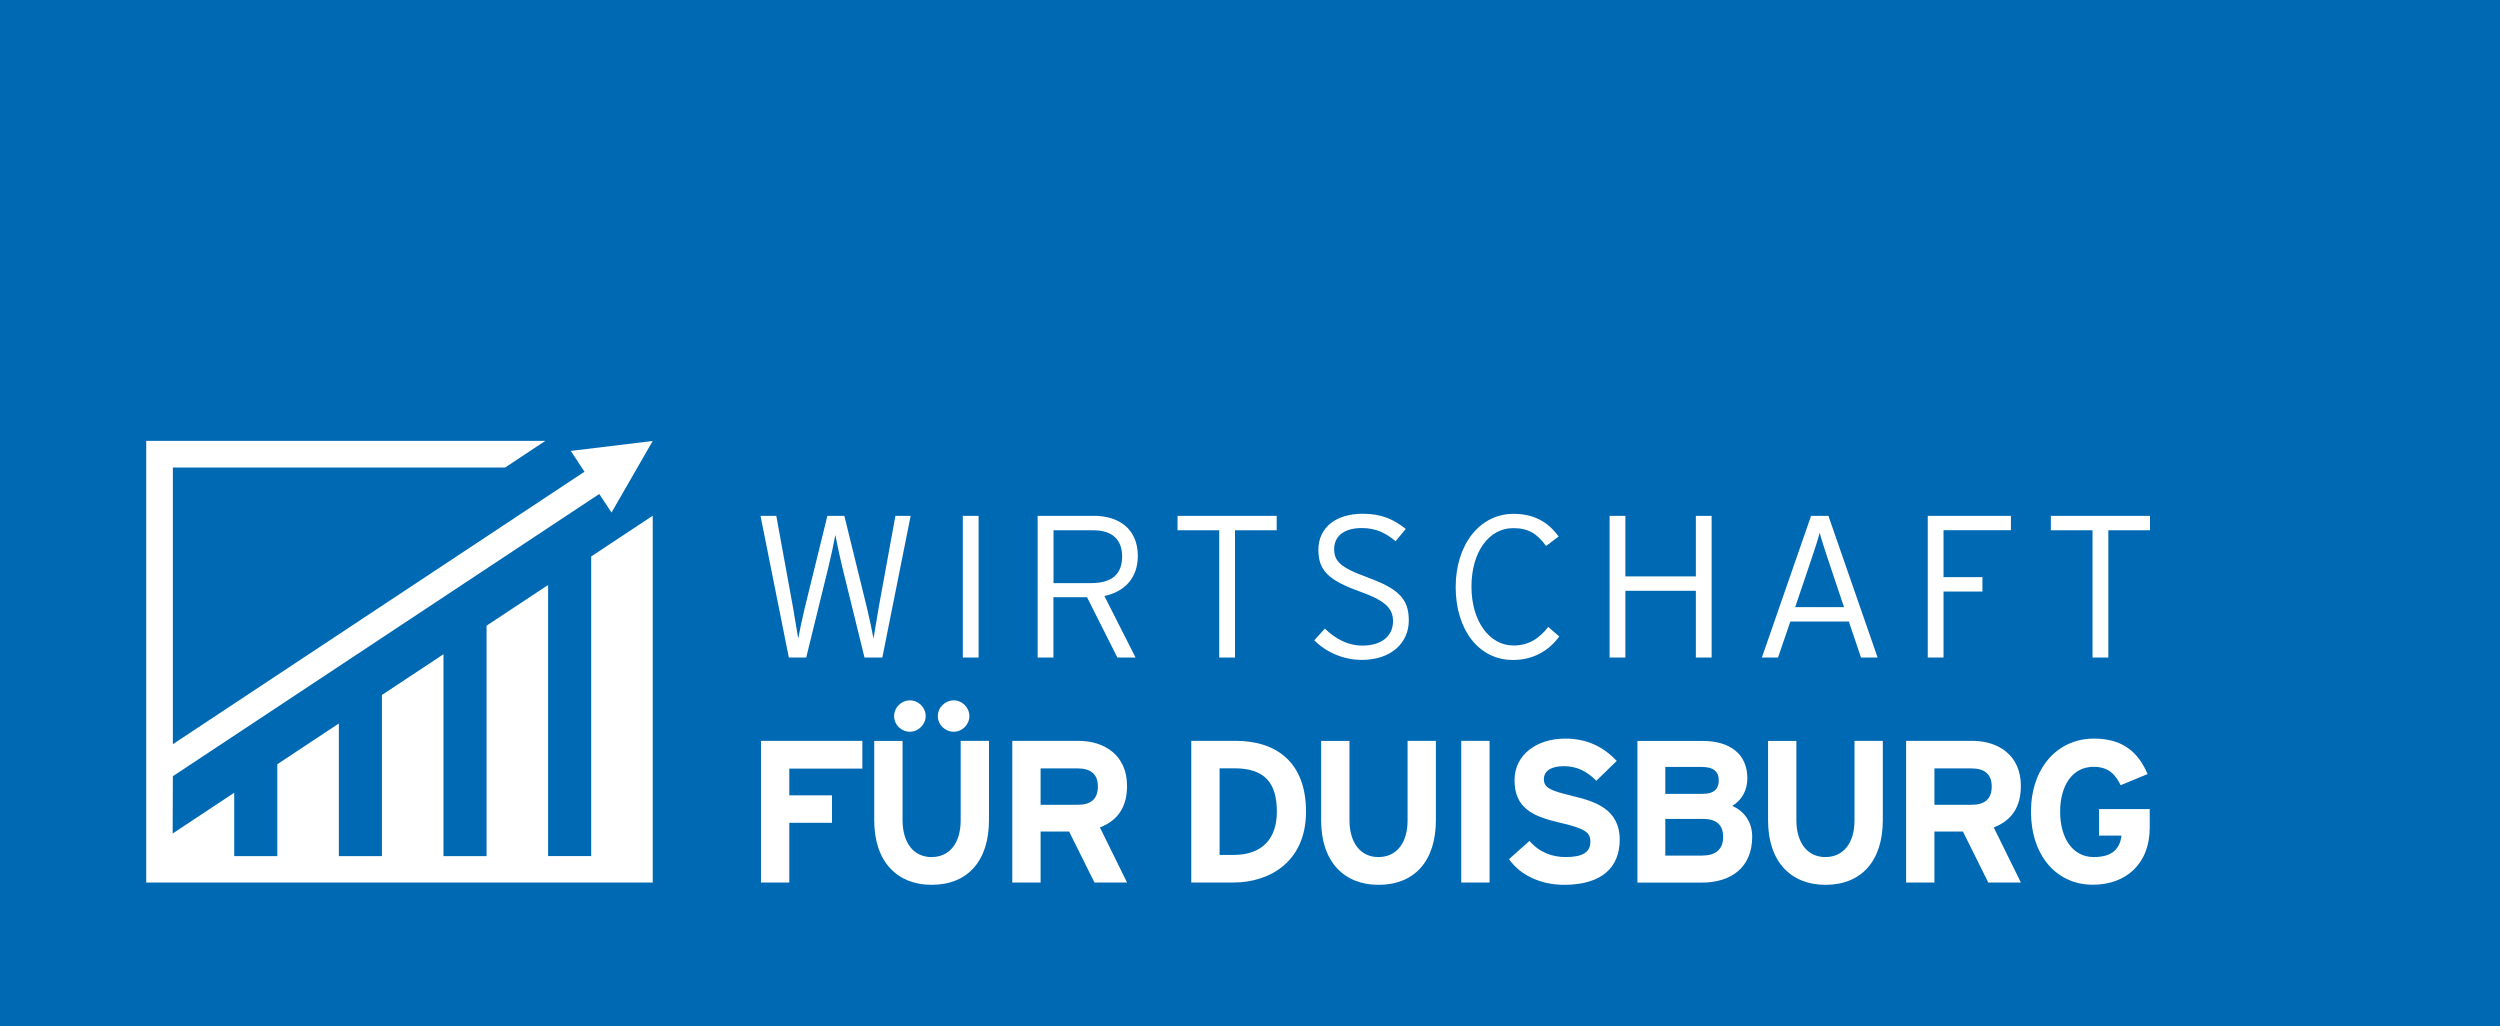
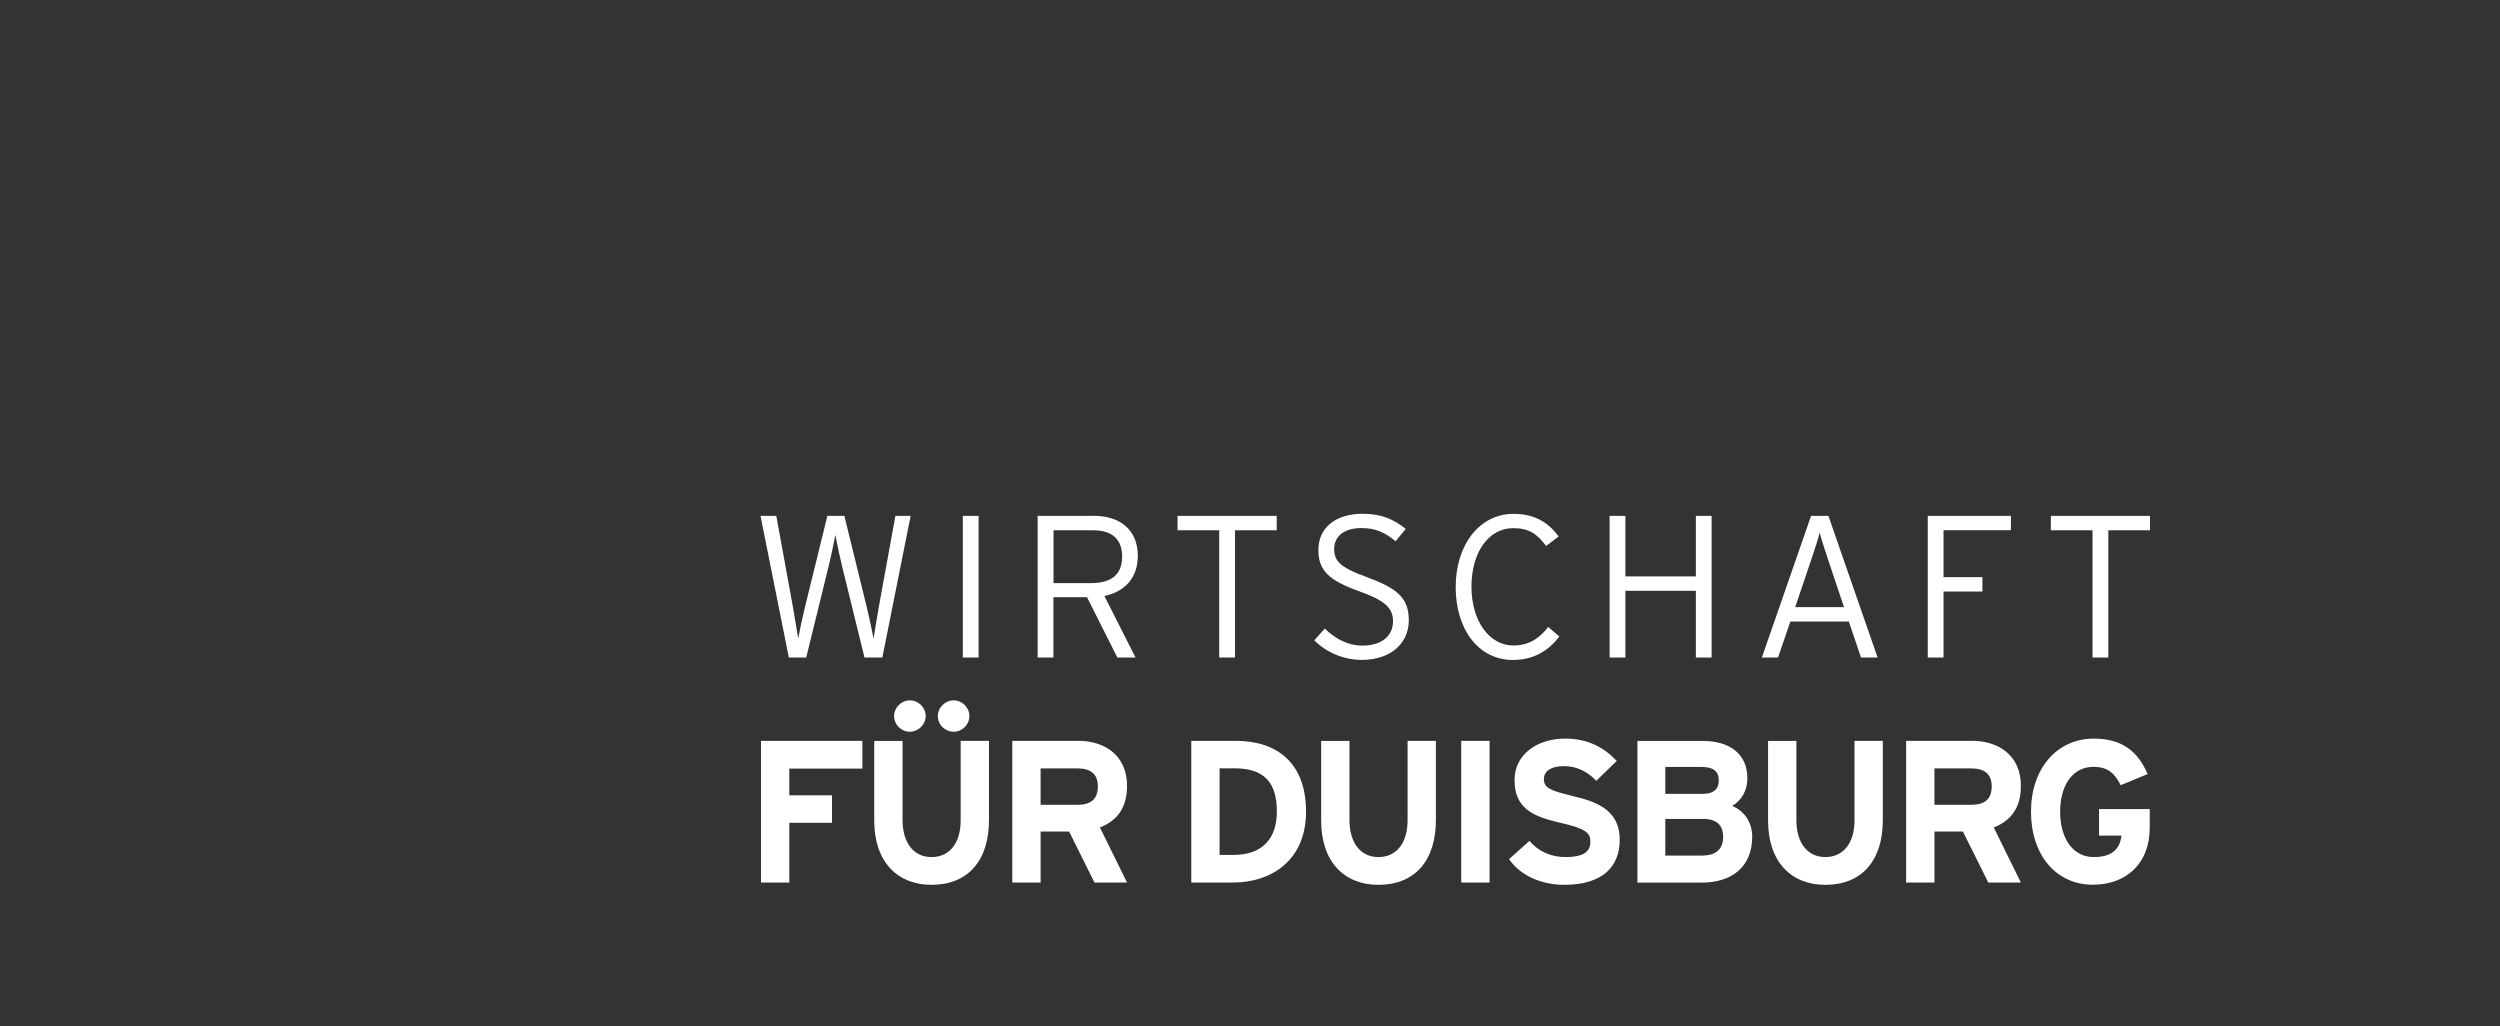
<svg xmlns="http://www.w3.org/2000/svg" id="Ebene_1" data-name="Ebene 1" viewBox="0 0 269.29 110.55">
  <rect x="0" y="0" width="269.29" height="110.55" fill="#333333" stroke="none" />
-   <polygon points="0 0 0 110.55 269.29 110.55 269.29 0 0 0 0 0" style="fill: #0069b4;" />
-   <path d="M18.62,83.61l45.93-30.4,1.32,2,4.44-7.71-8.83,1.07,1.48,2.24-44.34,29.35v-29.8s35.79,0,35.79,0l4.33-2.87H15.75v47.57h54.56v-2.8h0V55.55l-6.63,4.39v32.27h-4.64v-29.2l-6.38,4.22c-.08,.05-.17,.11-.25,.17v24.82h-4.64v-21.75l-6.63,4.39v17.36h-4.64v-14.29l-6.63,4.39v9.9h-4.64v-6.83l-6.63,4.39" style="fill: #fff;" />
  <path d="M92.89,79.8h-10.92v15.26h3.05v-6.43h4.6v-2.96h-4.6v-2.88h7.87v-2.99h0Zm5.12-4.36c-.92,0-1.7,.76-1.7,1.7s.78,1.68,1.7,1.68,1.7-.79,1.7-1.68c0-.94-.78-1.7-1.7-1.7h0Zm4.73,0c-.94,0-1.72,.76-1.72,1.7s.79,1.68,1.72,1.68,1.68-.79,1.68-1.68c0-.94-.79-1.7-1.68-1.7h0Zm3.79,4.36h-3.05v8.57c0,2.44-1.2,3.95-3.14,3.95s-3.12-1.55-3.12-3.99v-8.52h-3.05v8.57c0,4.45,2.49,6.93,6.17,6.93,3.88,0,6.19-2.55,6.19-6.98v-8.52h0Zm9.55,6.89h-3.99v-3.92h3.99c1.35,0,2.18,.57,2.18,1.94s-.76,1.98-2.18,1.98h0Zm2.4,2.44c1.94-.76,2.92-2.2,2.92-4.49,0-3.25-2.38-4.84-5.25-4.84h-7.11v15.26h3.05v-5.49h3.07l2.73,5.49h3.51l-2.92-5.93h0Zm14.61-9.33h-4.77v15.26h4.56c3.92,0,7.8-2.27,7.8-7.63s-3.23-7.63-7.59-7.63h0Zm-.22,12.29h-1.5v-9.33h1.61c3.23,0,4.56,1.55,4.56,4.67,0,2.79-1.46,4.66-4.67,4.66h0Zm21.8-12.29h-3.05v8.57c0,2.44-1.2,3.95-3.14,3.95s-3.12-1.55-3.12-3.99v-8.52h-3.05v8.57c0,4.45,2.48,6.93,6.17,6.93,3.88,0,6.19-2.55,6.19-6.98v-8.52h0Zm5.78,0h-3.05v15.26h3.05v-15.26h0Zm8.92,5.93c-2.42-.57-3.07-.87-3.07-1.83,0-.68,.54-1.37,2.18-1.37,1.39,0,2.48,.57,3.47,1.57l2.2-2.14c-1.44-1.51-3.18-2.4-5.56-2.4-3.01,0-5.45,1.7-5.45,4.47,0,3.01,1.96,3.9,4.77,4.56,2.88,.65,3.4,1.09,3.4,2.07,0,1.15-.85,1.66-2.66,1.66-1.46,0-2.83-.5-3.9-1.74l-2.2,1.96c1.16,1.7,3.38,2.77,5.93,2.77,4.16,0,5.99-1.96,5.99-4.86,0-3.31-2.68-4.14-5.1-4.71h0Zm17.24,1.07c1-.61,1.61-1.66,1.61-2.96,0-2.62-1.87-4.03-4.84-4.03h-7v15.26h6.93c3.27,0,5.43-1.72,5.43-4.93,0-1.68-.92-2.79-2.14-3.33h0Zm-3.2-1.29h-4.03v-2.9h3.88c1.33,0,1.88,.5,1.88,1.46,0,.85-.46,1.44-1.72,1.44h0Zm.02,6.65h-4.05v-3.95h4.05c1.48,0,2.18,.65,2.18,1.96,0,1.2-.7,1.98-2.18,1.98h0Zm19.38-12.36h-3.05v8.57c0,2.44-1.2,3.95-3.14,3.95s-3.12-1.55-3.12-3.99v-8.52h-3.05v8.57c0,4.45,2.48,6.93,6.17,6.93,3.88,0,6.19-2.55,6.19-6.98v-8.52h0Zm9.55,6.89h-3.99v-3.92h3.99c1.35,0,2.18,.57,2.18,1.94s-.76,1.98-2.18,1.98h0Zm2.4,2.44c1.94-.76,2.92-2.2,2.92-4.49,0-3.25-2.38-4.84-5.25-4.84h-7.11v15.26h3.05v-5.49h3.07l2.73,5.49h3.51l-2.92-5.93h0Zm16.81-1.98h-5.47v2.86h2.42c-.17,1.33-.89,2.31-2.99,2.31-2.29,0-3.62-2.07-3.62-4.88s1.31-4.84,3.6-4.84c1.66,0,2.35,.85,2.92,1.98l2.9-1.2c-1-2.35-2.66-3.82-5.78-3.82-3.99,0-6.78,3.23-6.78,7.87s2.68,7.87,6.67,7.87c3.53,0,6.12-2.22,6.12-6.15v-2.01h0Z" style="fill: #fff;" />
  <path d="M96.45,55.57l-1.79,9.81c-.17,1-.44,2.66-.57,3.4-.13-.74-.48-2.38-.72-3.36l-2.42-9.85h-1.83l-2.42,9.85c-.24,.98-.59,2.62-.72,3.36-.13-.74-.39-2.4-.57-3.4l-1.79-9.81h-1.7l3.05,15.26h1.87l2.4-9.77c.26-1.05,.57-2.51,.74-3.44,.17,.94,.5,2.44,.74,3.44l2.4,9.77h1.92l3.05-15.26h-1.66Zm8.96,0h-1.7v15.26h1.7v-15.26h0Zm12.12,7.24h-4.05v-5.69h4.27c2.03,0,3.12,.96,3.12,2.83s-1.07,2.86-3.34,2.86h0Zm.28-7.24h-6.04v15.26h1.7v-6.5h3.62l3.27,6.5h1.96l-3.36-6.63c2.18-.46,3.6-1.94,3.6-4.32,0-2.94-2.07-4.32-4.75-4.32h0Zm19.71,0h-10.68v1.55h4.49v13.71h1.7v-13.71h4.49v-1.55h0Zm9.81,6.63c-3.05-1.09-3.62-1.81-3.62-3.07,0-1.2,.87-2.25,2.96-2.25,1.53,0,2.55,.5,3.66,1.42l1.09-1.33c-1.29-1.02-2.59-1.63-4.64-1.63-2.86,0-4.77,1.46-4.77,3.9,0,2.2,1.11,3.27,4.4,4.45,2.79,1,3.64,1.81,3.64,3.23,0,1.61-1.26,2.62-3.29,2.62-1.57,0-2.9-.72-4.06-1.83l-1.13,1.26c1.2,1.22,3.05,2.11,5.12,2.11,3.18,0,5.06-1.85,5.06-4.25,0-2.27-1.05-3.4-4.42-4.62h0Zm19.45,5.32c-.98,1.26-2.11,2.01-3.77,2.01-2.57,0-4.51-2.62-4.51-6.34s1.87-6.3,4.49-6.3c1.66,0,2.57,.59,3.55,1.92l1.35-1.02c-1.2-1.66-2.77-2.44-4.86-2.44-3.68,0-6.23,3.36-6.23,7.89s2.44,7.85,6.17,7.85c2.22,0,3.88-1.02,4.99-2.53l-1.18-1.02h0Zm17.59-11.95h-1.7v6.52h-7.59v-6.52h-1.7v15.26h1.7v-7.19h7.59v7.19h1.7v-15.26h0Zm9,9.83l1.68-4.97c.37-1.07,.81-2.44,.96-3.05,.15,.63,.61,2.01,.94,3.01l1.68,5.01h-5.25Zm3.58-9.83h-1.87l-5.3,15.26h1.74l1.33-3.88h6.3l1.31,3.88h1.79l-5.3-15.26h0Zm19.66,0h-8.96v15.26h1.7v-7.11h4.19v-1.55h-4.19v-5.06h7.26v-1.55h0Zm14.98,0h-10.68v1.55h4.49v13.71h1.7v-13.71h4.49v-1.55h0Z" style="fill: #fff;" />
</svg>